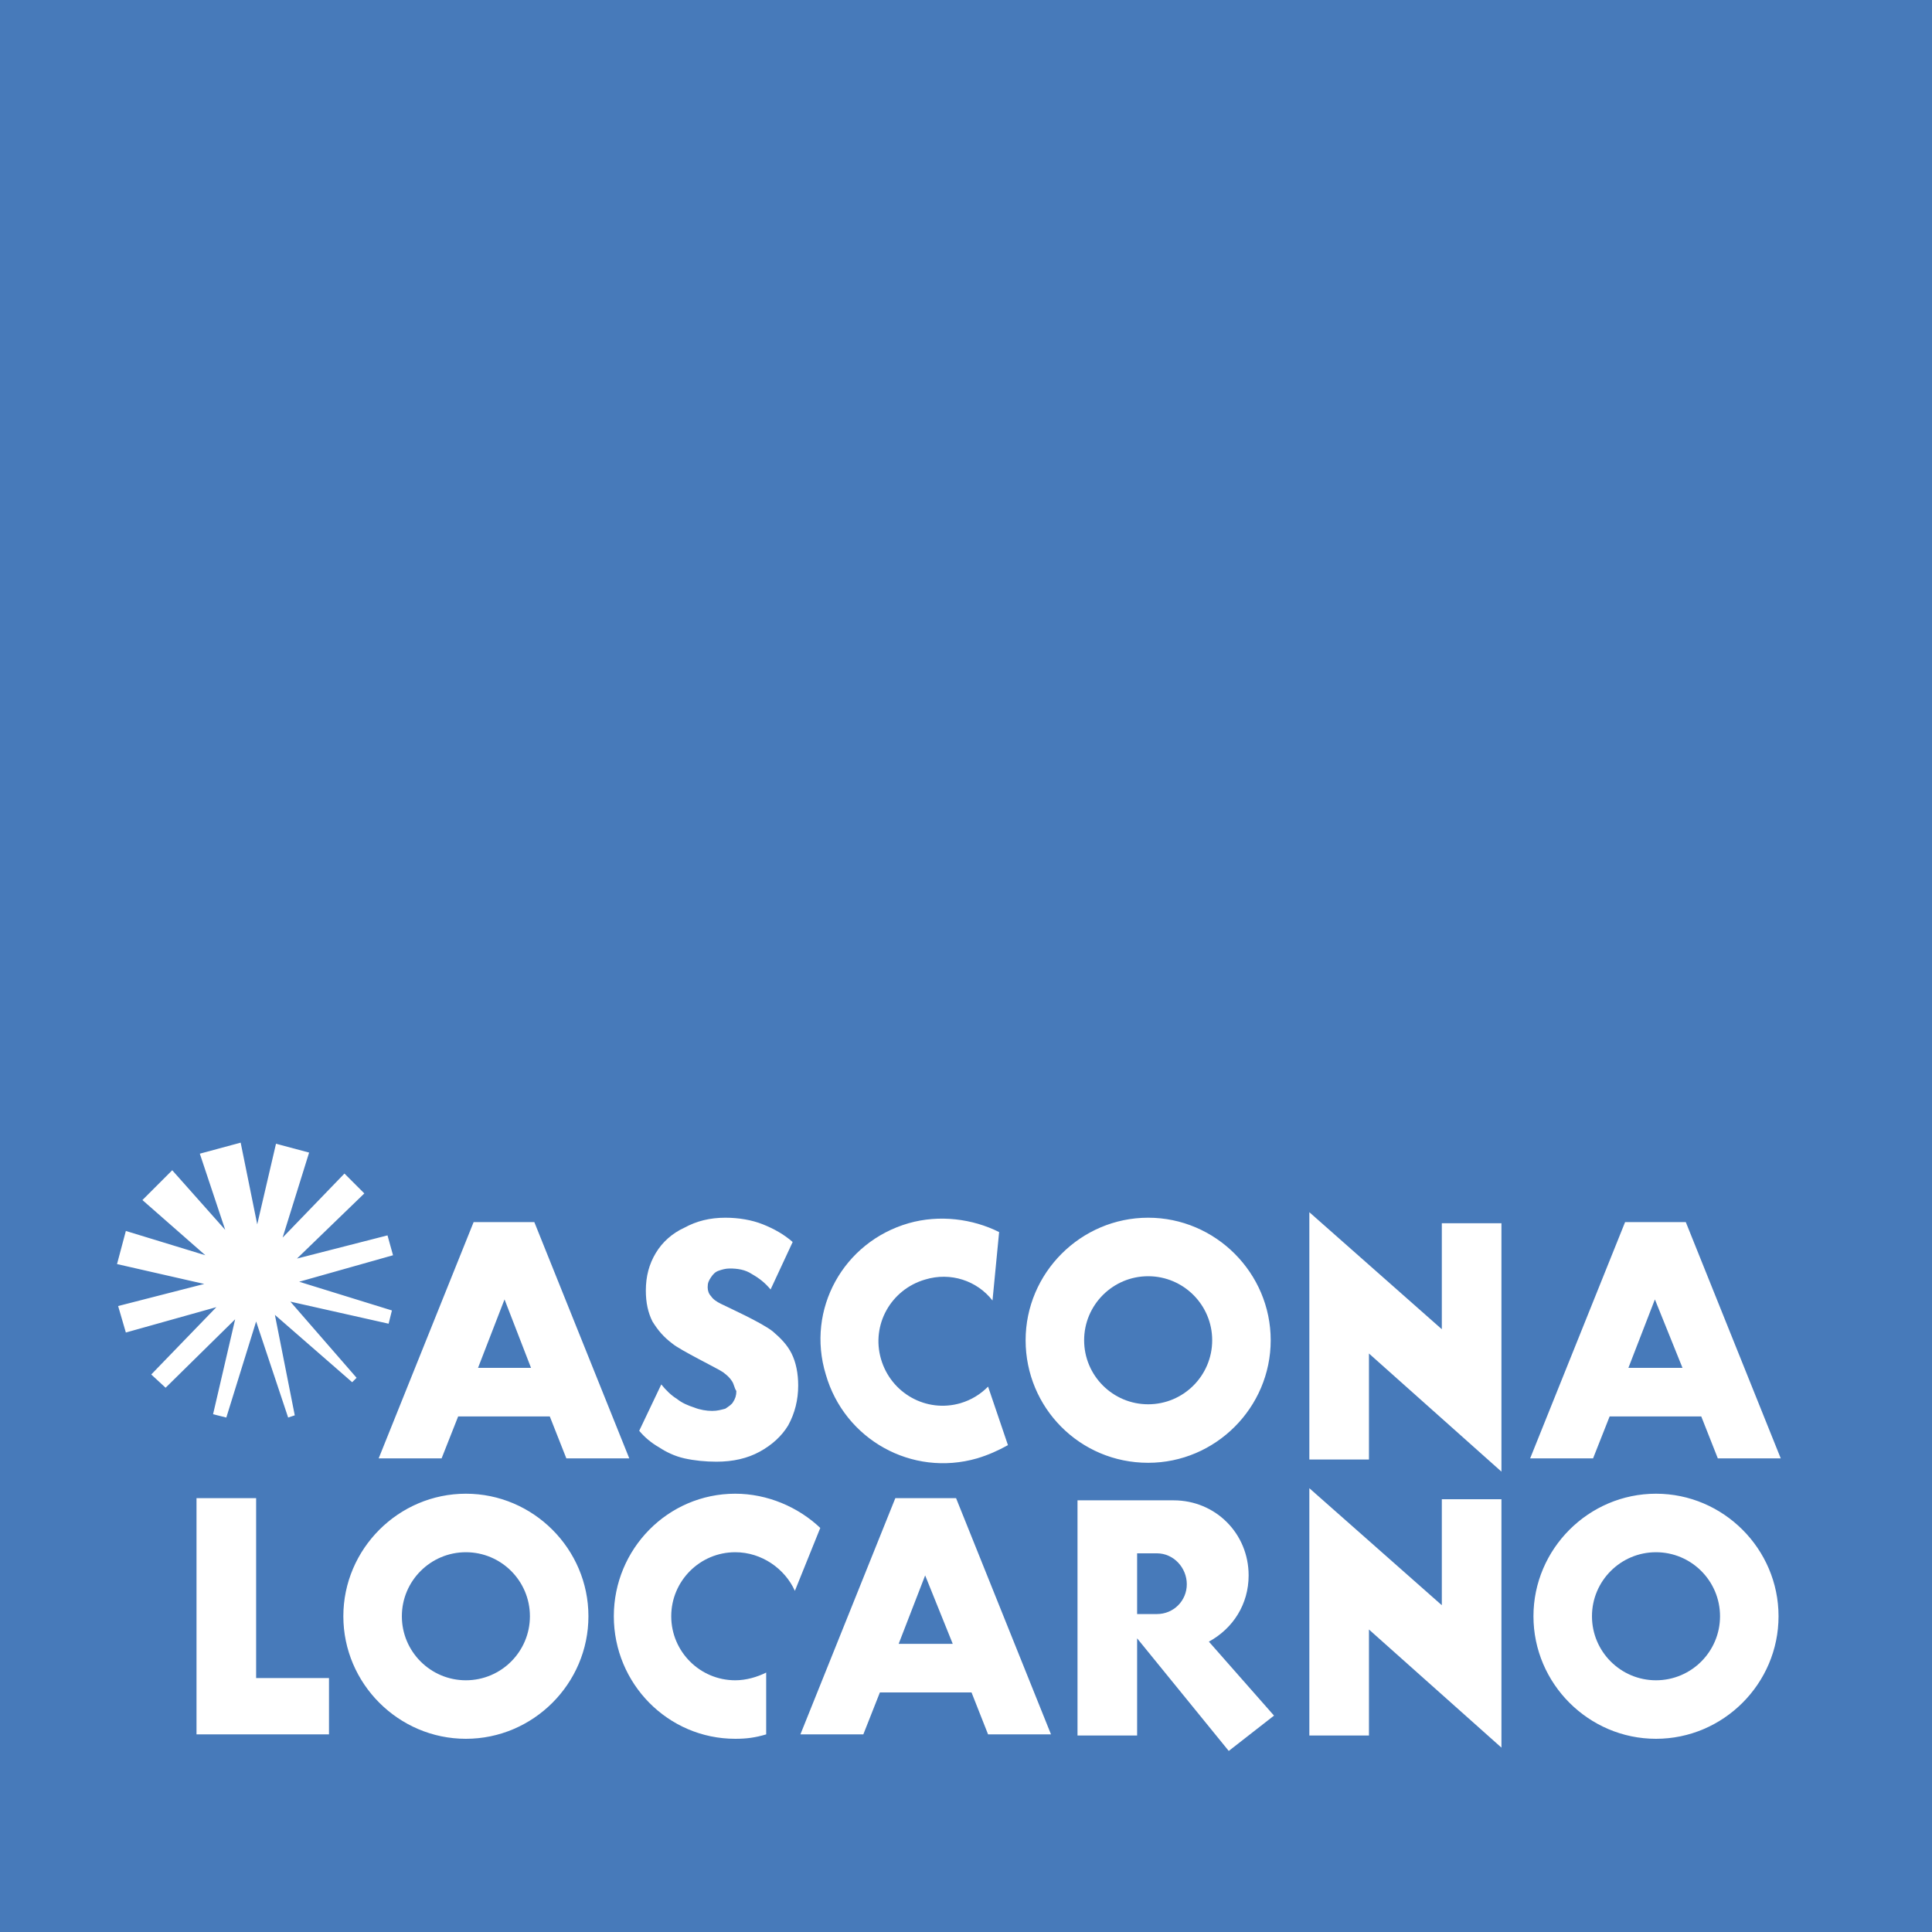
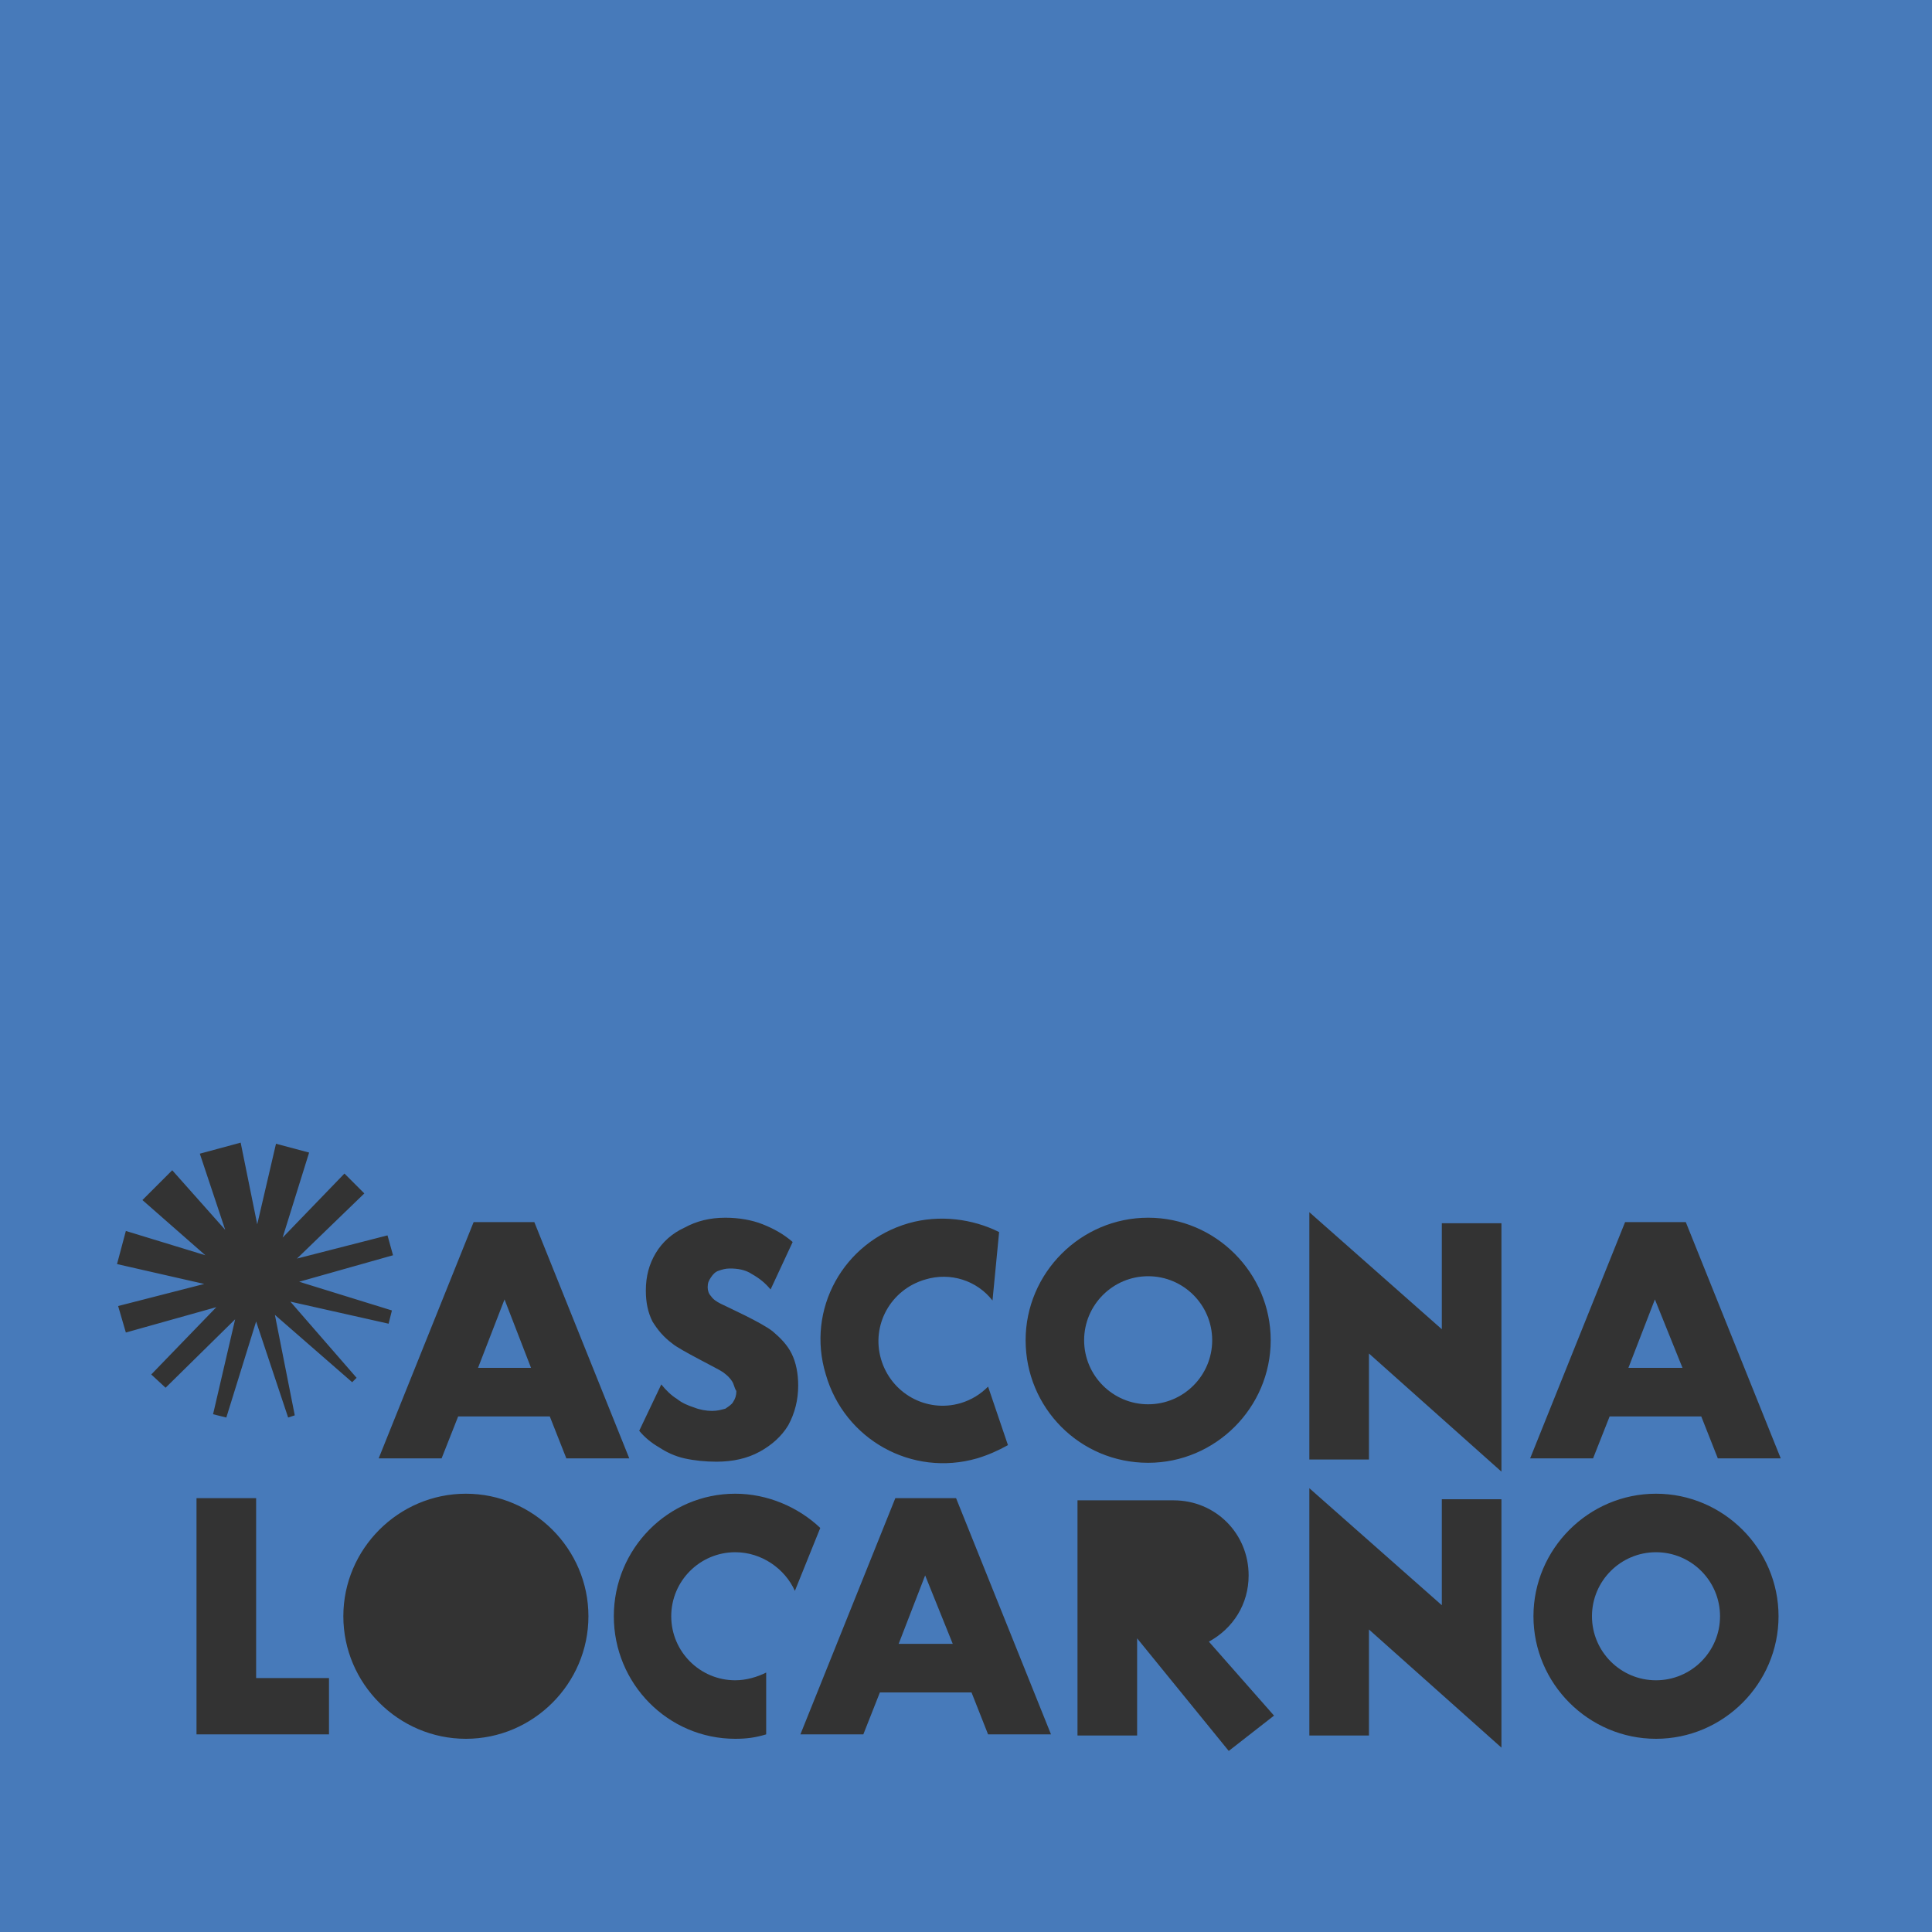
<svg xmlns="http://www.w3.org/2000/svg" xmlns:xlink="http://www.w3.org/1999/xlink" version="1.0" id="Livello_1" x="0px" y="0px" viewBox="0 0 175 175" style="enable-background:new 0 0 175 175;" xml:space="preserve">
  <rect x="0" y="0" width="175" height="175" fill="#333333" stroke="none" />
  <style type="text/css">
	.st0{fill:#FFFFFF;}
	.st1{clip-path:url(#SVGID_00000166650092931333330420000002972240142514514576_);fill:#477ABA;}
	.st2{fill:#477ABA;}
	.st3{clip-path:url(#SVGID_00000150800549112378288750000007176036480016059538_);fill:#477ABA;}
	.st4{clip-path:url(#SVGID_00000028325595281742653690000006513833681555258034_);fill:#477ABA;}
</style>
-   <rect x="5.5" y="95" class="st0" width="161" height="71" />
  <g>
    <defs>
-       <rect id="SVGID_1_" width="175" height="175" />
-     </defs>
+       </defs>
    <clipPath id="SVGID_00000066474605783387774150000008611699799718873751_">
      <use xlink:href="#SVGID_1_" style="overflow:visible;" />
    </clipPath>
-     <path style="clip-path:url(#SVGID_00000066474605783387774150000008611699799718873751_);fill:#477ABA;" d="M104.8,140.7l-0.3,0   l-1.5,0v5.5h1.8c1.5,0,2.7-1.2,2.7-2.7C107.5,142,106.3,140.7,104.8,140.7" />
-     <path style="clip-path:url(#SVGID_00000066474605783387774150000008611699799718873751_);fill:#477ABA;" d="M42.2,140.6   c-3.2,0-5.8,2.6-5.8,5.8c0,3.2,2.6,5.8,5.8,5.8s5.8-2.6,5.8-5.8C48,143.2,45.4,140.6,42.2,140.6" />
+     <path style="clip-path:url(#SVGID_00000066474605783387774150000008611699799718873751_);fill:#477ABA;" d="M104.8,140.7l-0.3,0   l-1.5,0h1.8c1.5,0,2.7-1.2,2.7-2.7C107.5,142,106.3,140.7,104.8,140.7" />
  </g>
  <polygon class="st2" points="81.4,148.9 86.3,148.9 83.8,142.7 " />
  <polygon class="st2" points="45.7,117.7 43.3,123.9 48.1,123.9 " />
  <g>
    <defs>
      <rect id="SVGID_00000172412928596486620000000014763244744325433791_" width="175" height="175" />
    </defs>
    <clipPath id="SVGID_00000131327004328501386830000016167570929938367617_">
      <use xlink:href="#SVGID_00000172412928596486620000000014763244744325433791_" style="overflow:visible;" />
    </clipPath>
    <path style="clip-path:url(#SVGID_00000131327004328501386830000016167570929938367617_);fill:#477ABA;" d="M109.8,121.4   c0-3.2-2.6-5.8-5.8-5.8c-3.2,0-5.8,2.6-5.8,5.8c0,3.2,2.6,5.8,5.8,5.8C107.2,127.2,109.8,124.6,109.8,121.4" />
  </g>
  <polygon class="st2" points="147.5,123.9 152.4,123.9 149.9,117.7 " />
  <g>
    <defs>
      <rect id="SVGID_00000000213820528193412520000001619679453050029978_" width="175" height="175" />
    </defs>
    <clipPath id="SVGID_00000063623576442189739910000017803834263213013137_">
      <use xlink:href="#SVGID_00000000213820528193412520000001619679453050029978_" style="overflow:visible;" />
    </clipPath>
    <path style="clip-path:url(#SVGID_00000063623576442189739910000017803834263213013137_);fill:#477ABA;" d="M150,140.6   c-3.2,0-5.8,2.6-5.8,5.8c0,3.2,2.6,5.8,5.8,5.8s5.8-2.6,5.8-5.8C155.8,143.2,153.2,140.6,150,140.6" />
    <path style="clip-path:url(#SVGID_00000063623576442189739910000017803834263213013137_);fill:#477ABA;" d="M155.6,132.1l-1.5-3.8   h-8.3l-1.5,3.8h-5.7l8.6-21.4h5.5l8.6,21.4H155.6z M150,157.5c-6.1,0-11.1-5-11.1-11.1c0-6.1,5-11.1,11.1-11.1   c6.1,0,11.1,5,11.1,11.1C161.1,152.5,156.1,157.5,150,157.5 M136,133.3l-12-10.7v9.6h-5.4v-22.4l12,10.6v-9.6h5.4V133.3z    M136,158.3l-12-10.7v9.6h-5.4v-22.4l12,10.6v-9.6h5.4V158.3z M111.3,158.6l-8.3-10.2v8.8h-5.4v-8.9v-2v-5.4v-5h5.4h3.3   c3.8,0,6.8,3,6.8,6.8c0,2.6-1.4,4.8-3.6,6l5.9,6.7L111.3,158.6z M92.9,121.4c0-6.1,5-11.1,11.1-11.1c6.1,0,11.1,5,11.1,11.1   c0,6.1-5,11.1-11.1,11.1C97.8,132.5,92.9,127.5,92.9,121.4 M89.5,157.1l-1.5-3.8h-8.3l-1.5,3.8h-5.7l8.6-21.4h5.5l8.6,21.4H89.5z    M66.6,140.6c-3.2,0-5.8,2.6-5.8,5.8c0,3.2,2.6,5.8,5.8,5.8c1,0,2-0.3,2.8-0.7v5.6c-1,0.3-1.8,0.4-2.8,0.4c-6.1,0-11-5-11-11.1   c0-6.1,4.9-11.1,11-11.1c2.9,0,5.7,1.2,7.7,3.1l-2.3,5.7C71.1,142.1,69,140.6,66.6,140.6 M42.2,157.5c-6.1,0-11.1-5-11.1-11.1   c0-6.1,5-11.1,11.1-11.1c6.1,0,11.1,5,11.1,11.1C53.3,152.5,48.3,157.5,42.2,157.5 M29.8,157.1h-6.6h-5.4v-5.1v-16.3h5.4v16.3h6.6   V157.1z M13.7,124.5l5.9-6.1l-8.2,2.3l-0.7-2.4l7.8-2l-7.9-1.8l0.8-3l7.2,2.2l-5.7-5l2.7-2.7l4.8,5.4l-2.3-6.9l3.7-1l1.5,7.4   l1.7-7.3l3,0.8l-2.4,7.7l5.6-5.8l1.8,1.8l-6.1,5.9l8.2-2.1l0.5,1.8l-8.5,2.4l8.4,2.6l-0.3,1.2l-8.9-2l6,6.9l-0.4,0.4l-7-6.1   l1.8,9.1l-0.6,0.2l-2.9-8.7l-2.7,8.7l-1.2-0.3l2-8.6l-6.3,6.2L13.7,124.5z M48.4,110.7l8.6,21.4h-5.7l-1.5-3.8h-8.3l-1.5,3.8h-5.7   l8.6-21.4H48.4z M66.3,125.1c-0.2-0.3-0.4-0.5-0.8-0.8c-0.4-0.3-3.9-2-4.6-2.6c-0.8-0.6-1.3-1.2-1.8-2c-0.4-0.8-0.6-1.7-0.6-2.8   c0-1.3,0.3-2.4,0.9-3.4c0.6-1,1.5-1.8,2.6-2.3c1.1-0.6,2.3-0.9,3.7-0.9c1.2,0,2.4,0.2,3.4,0.6c1,0.4,1.9,0.9,2.7,1.6l-2,4.3   c-0.5-0.6-1-1-1.7-1.4c-0.6-0.4-1.3-0.5-2-0.5c-0.4,0-0.7,0.1-1,0.2c-0.3,0.1-0.5,0.3-0.7,0.6c-0.2,0.3-0.3,0.5-0.3,0.9   c0,0.3,0.1,0.6,0.3,0.8c0.2,0.3,0.5,0.5,0.9,0.7c0.6,0.3,3.7,1.7,4.7,2.5c0.7,0.6,1.3,1.2,1.7,2c0.4,0.8,0.6,1.8,0.6,2.9   c0,1.3-0.3,2.5-0.9,3.6c-0.6,1-1.5,1.8-2.6,2.4s-2.4,0.9-3.9,0.9c-1,0-2-0.1-2.9-0.3c-0.9-0.2-1.7-0.6-2.3-1   c-0.7-0.4-1.3-0.9-1.8-1.5l2-4.2c0.4,0.5,0.9,1,1.4,1.3c0.5,0.4,1,0.6,1.6,0.8c0.5,0.2,1.1,0.3,1.6,0.3c0.5,0,0.8-0.1,1.2-0.2   c0.3-0.2,0.6-0.4,0.7-0.6c0.2-0.3,0.3-0.6,0.3-1C66.5,125.7,66.5,125.4,66.3,125.1 M82.3,110.8c2.8-0.8,5.8-0.4,8.2,0.8l-0.6,6.2   c-1.4-1.8-3.8-2.6-6.1-1.9c-3.1,0.9-4.9,4.1-4,7.2c0.9,3.1,4.1,4.9,7.2,4c1-0.3,1.8-0.8,2.5-1.5l1.8,5.3c-0.9,0.5-1.8,0.9-2.8,1.2   c-5.9,1.7-12-1.7-13.7-7.6C73,118.6,76.4,112.5,82.3,110.8 M0,175h175V0H0V175z" />
  </g>
</svg>